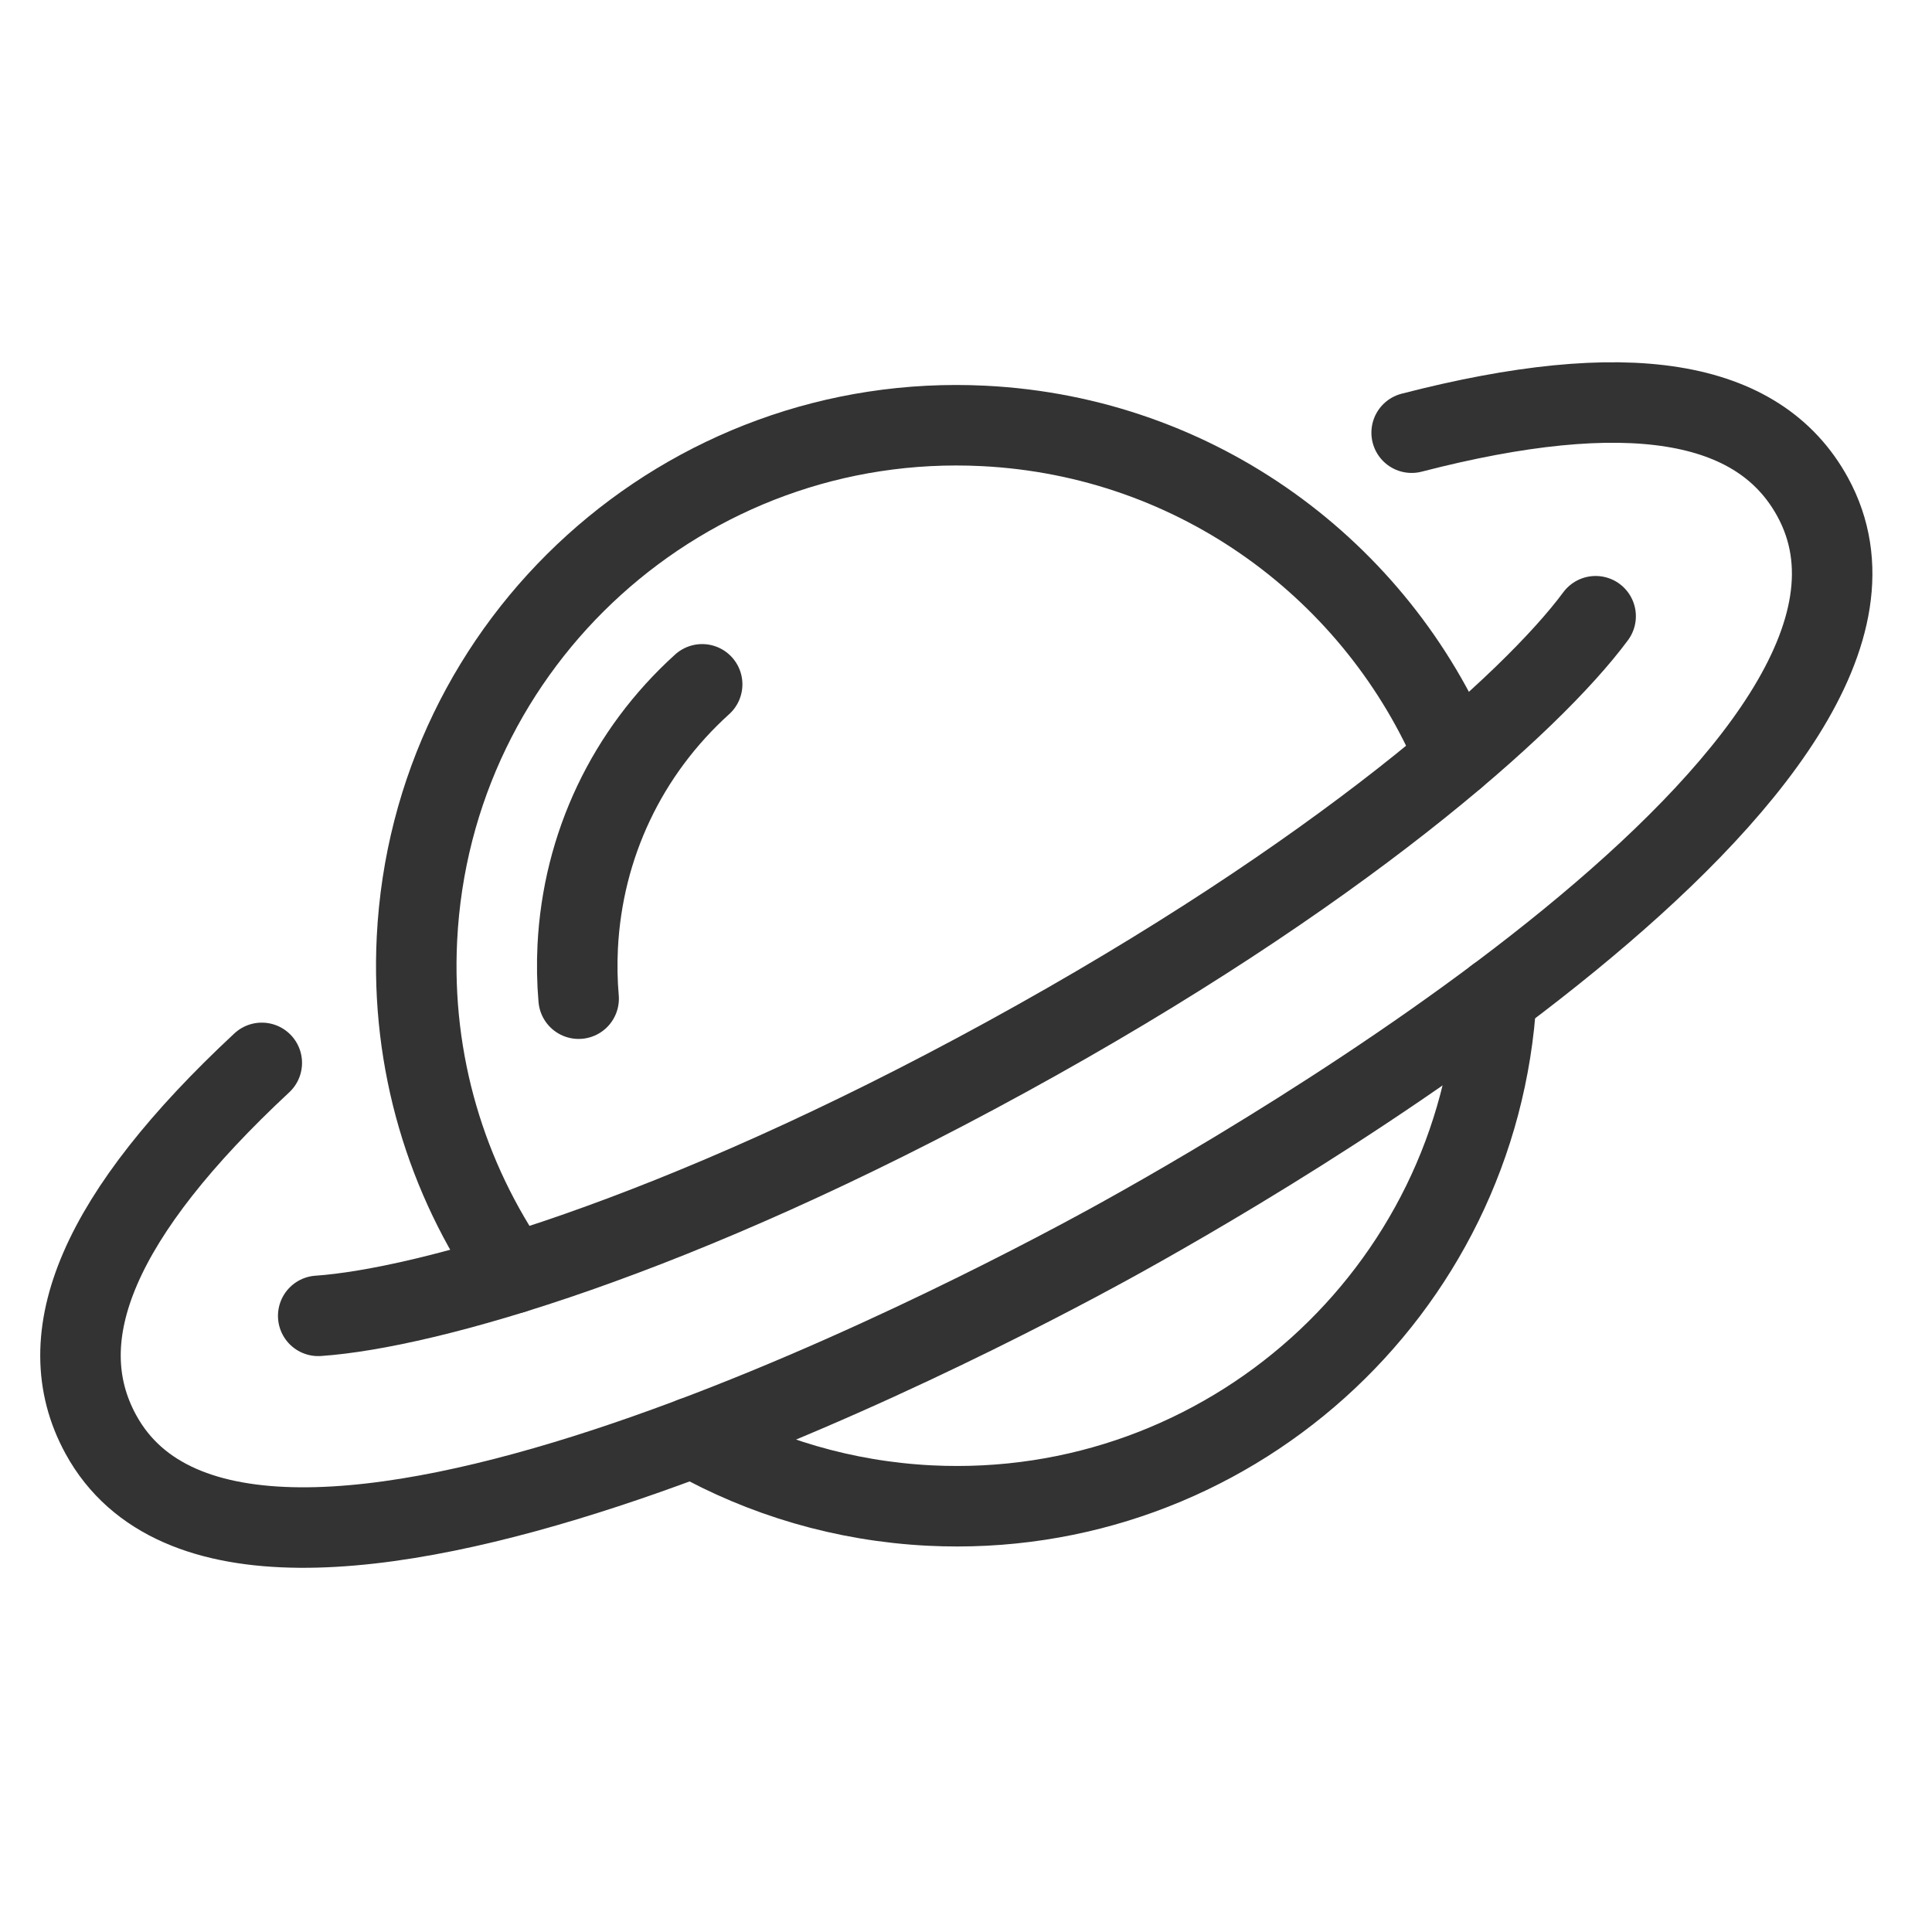
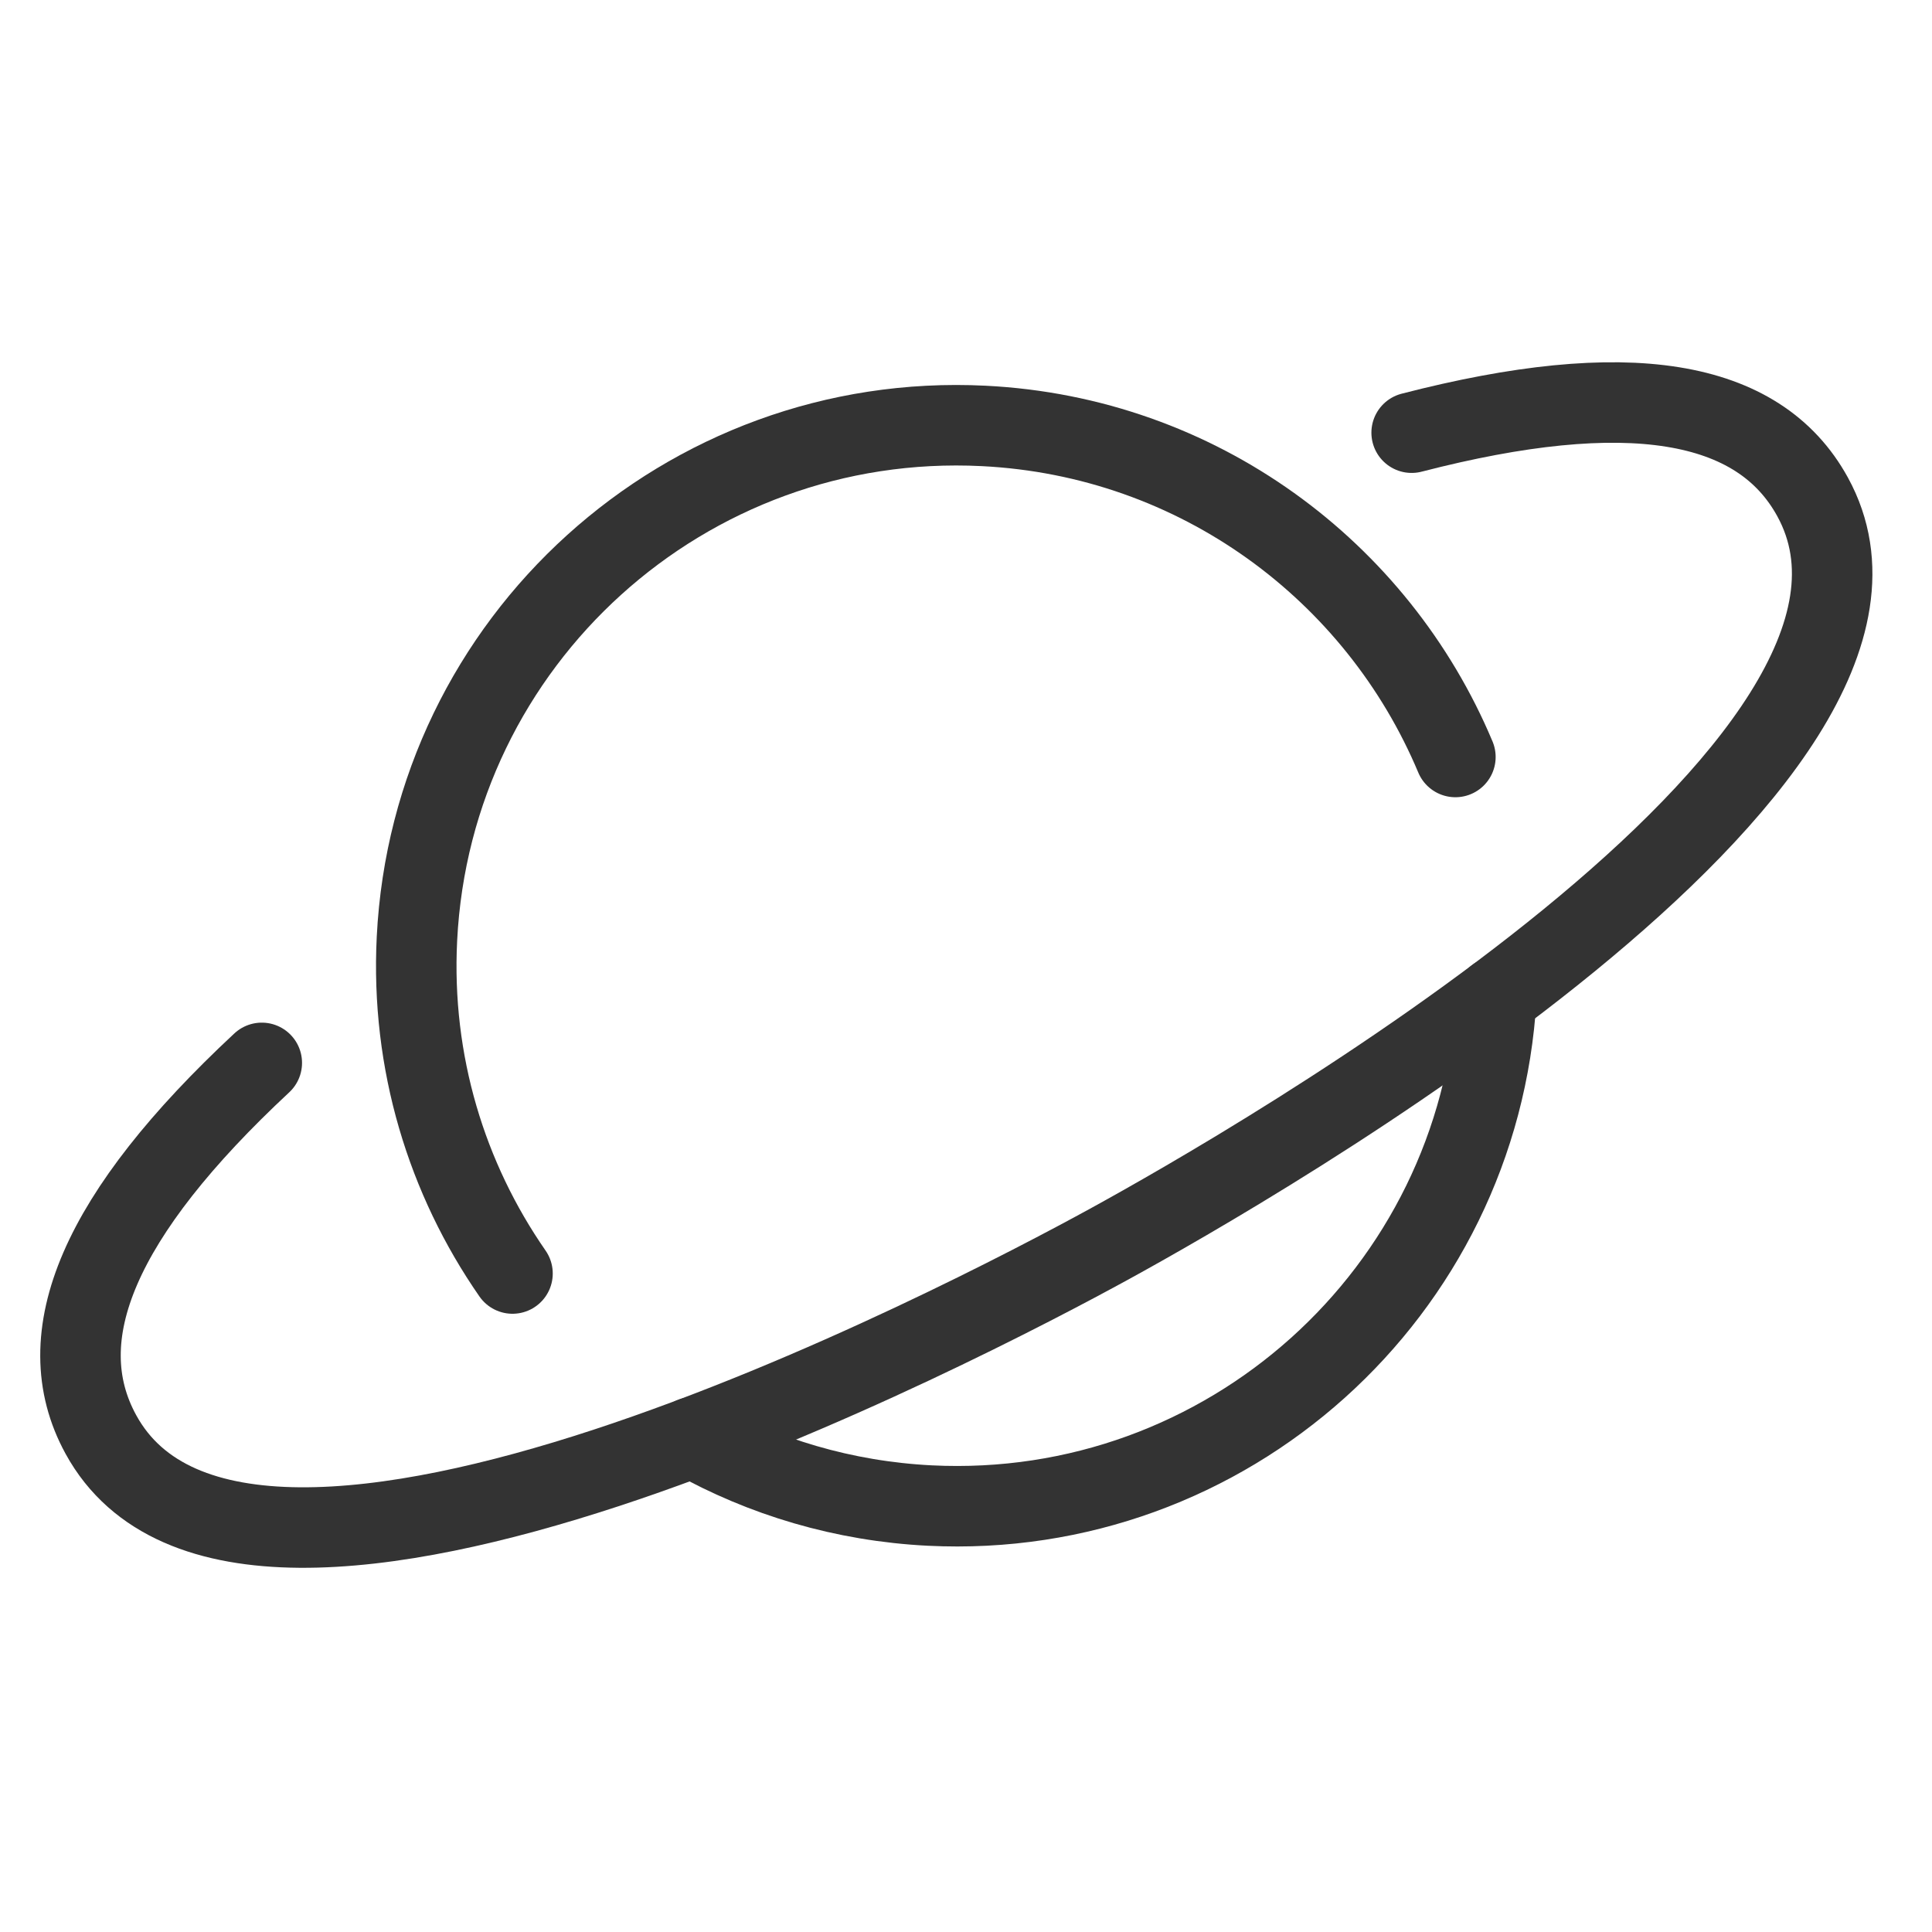
<svg xmlns="http://www.w3.org/2000/svg" width="48px" height="48px" viewBox="0 0 48 48" version="1.1">
  <title>Group 13</title>
  <defs>
    <filter color-interpolation-filters="auto" id="filter-1">
      <feColorMatrix in="SourceGraphic" type="matrix" values="0 0 0 0 0 0 0 0 0 0 0 0 0 0 0 0 0 0 1 0" />
    </filter>
  </defs>
  <g id="GNB" stroke="none" stroke-width="1" fill="none" fill-rule="evenodd">
    <g id="Group-13">
      <rect id="Rectangle" x="0" y="0" width="48" height="48" />
      <g filter="url(#filter-1)" id="Group-12" stroke-linecap="round" stroke-linejoin="round">
        <g transform="translate(2, 10)">
          <g id="Group-11" transform="translate(0, 0)" stroke="#333333" stroke-width="2">
-             <path d="M15.445,7.002 C13.577,8.691 12.479,11.007 12.353,13.522 C12.332,13.956 12.339,14.386 12.376,14.812" id="Stroke-1" />
            <path d="M10.733,21.64 C9.101,19.289 8.205,16.401 8.359,13.322 C8.728,5.915 15.035,0.211 22.44,0.582 C27.773,0.848 32.223,4.191 34.159,8.807" id="Stroke-3" />
            <path d="M35.176,14.774 C34.749,22.127 28.47,27.772 21.1,27.405 C18.959,27.297 16.959,26.694 15.207,25.711" id="Stroke-5" />
            <path d="M33.072,0.75 C38.422,-0.633 41.692,-0.103 43.034,2.346 C46.639,8.929 29.109,18.964 25.558,20.909 C22.008,22.854 4.112,32.223 0.507,25.64 C-0.833,23.195 0.475,20.16 4.504,16.407" id="Stroke-7" />
-             <path d="M5.906,22.692 C8.581,22.508 14.754,20.781 23.01,16.257 C31.269,11.734 36.049,7.464 37.643,5.31" id="Stroke-9" />
          </g>
        </g>
      </g>
    </g>
  </g>
</svg>